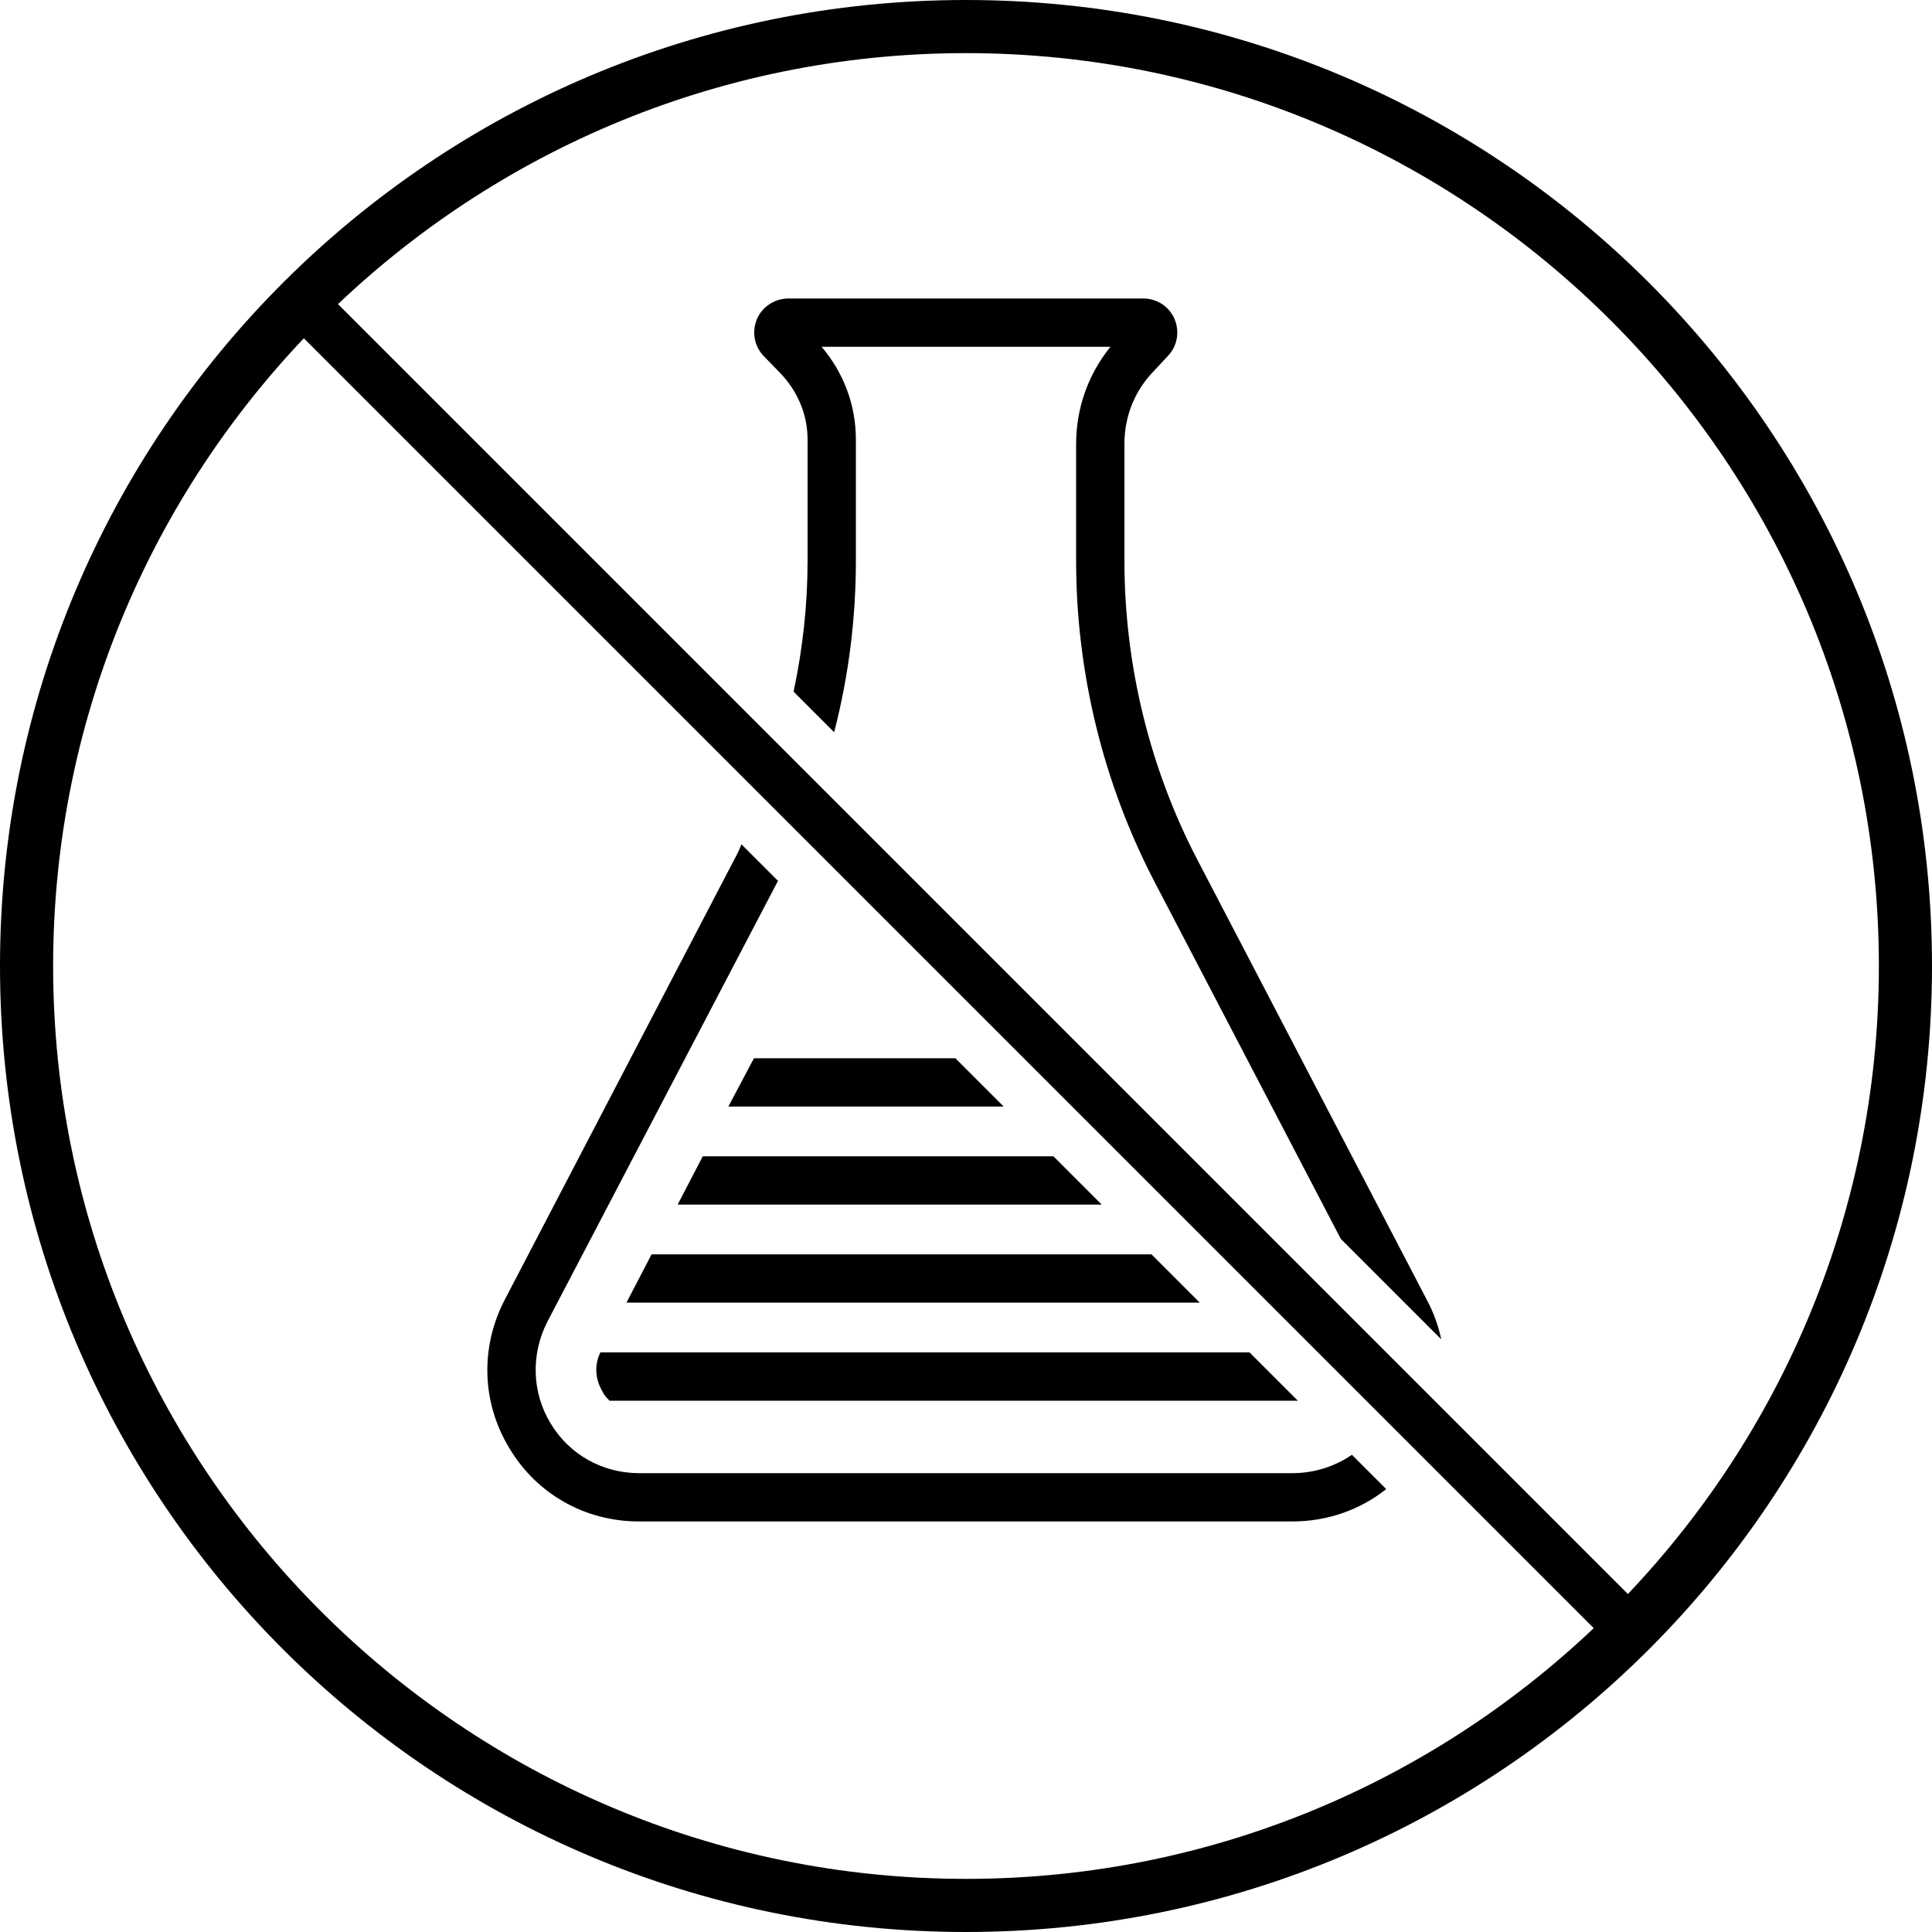
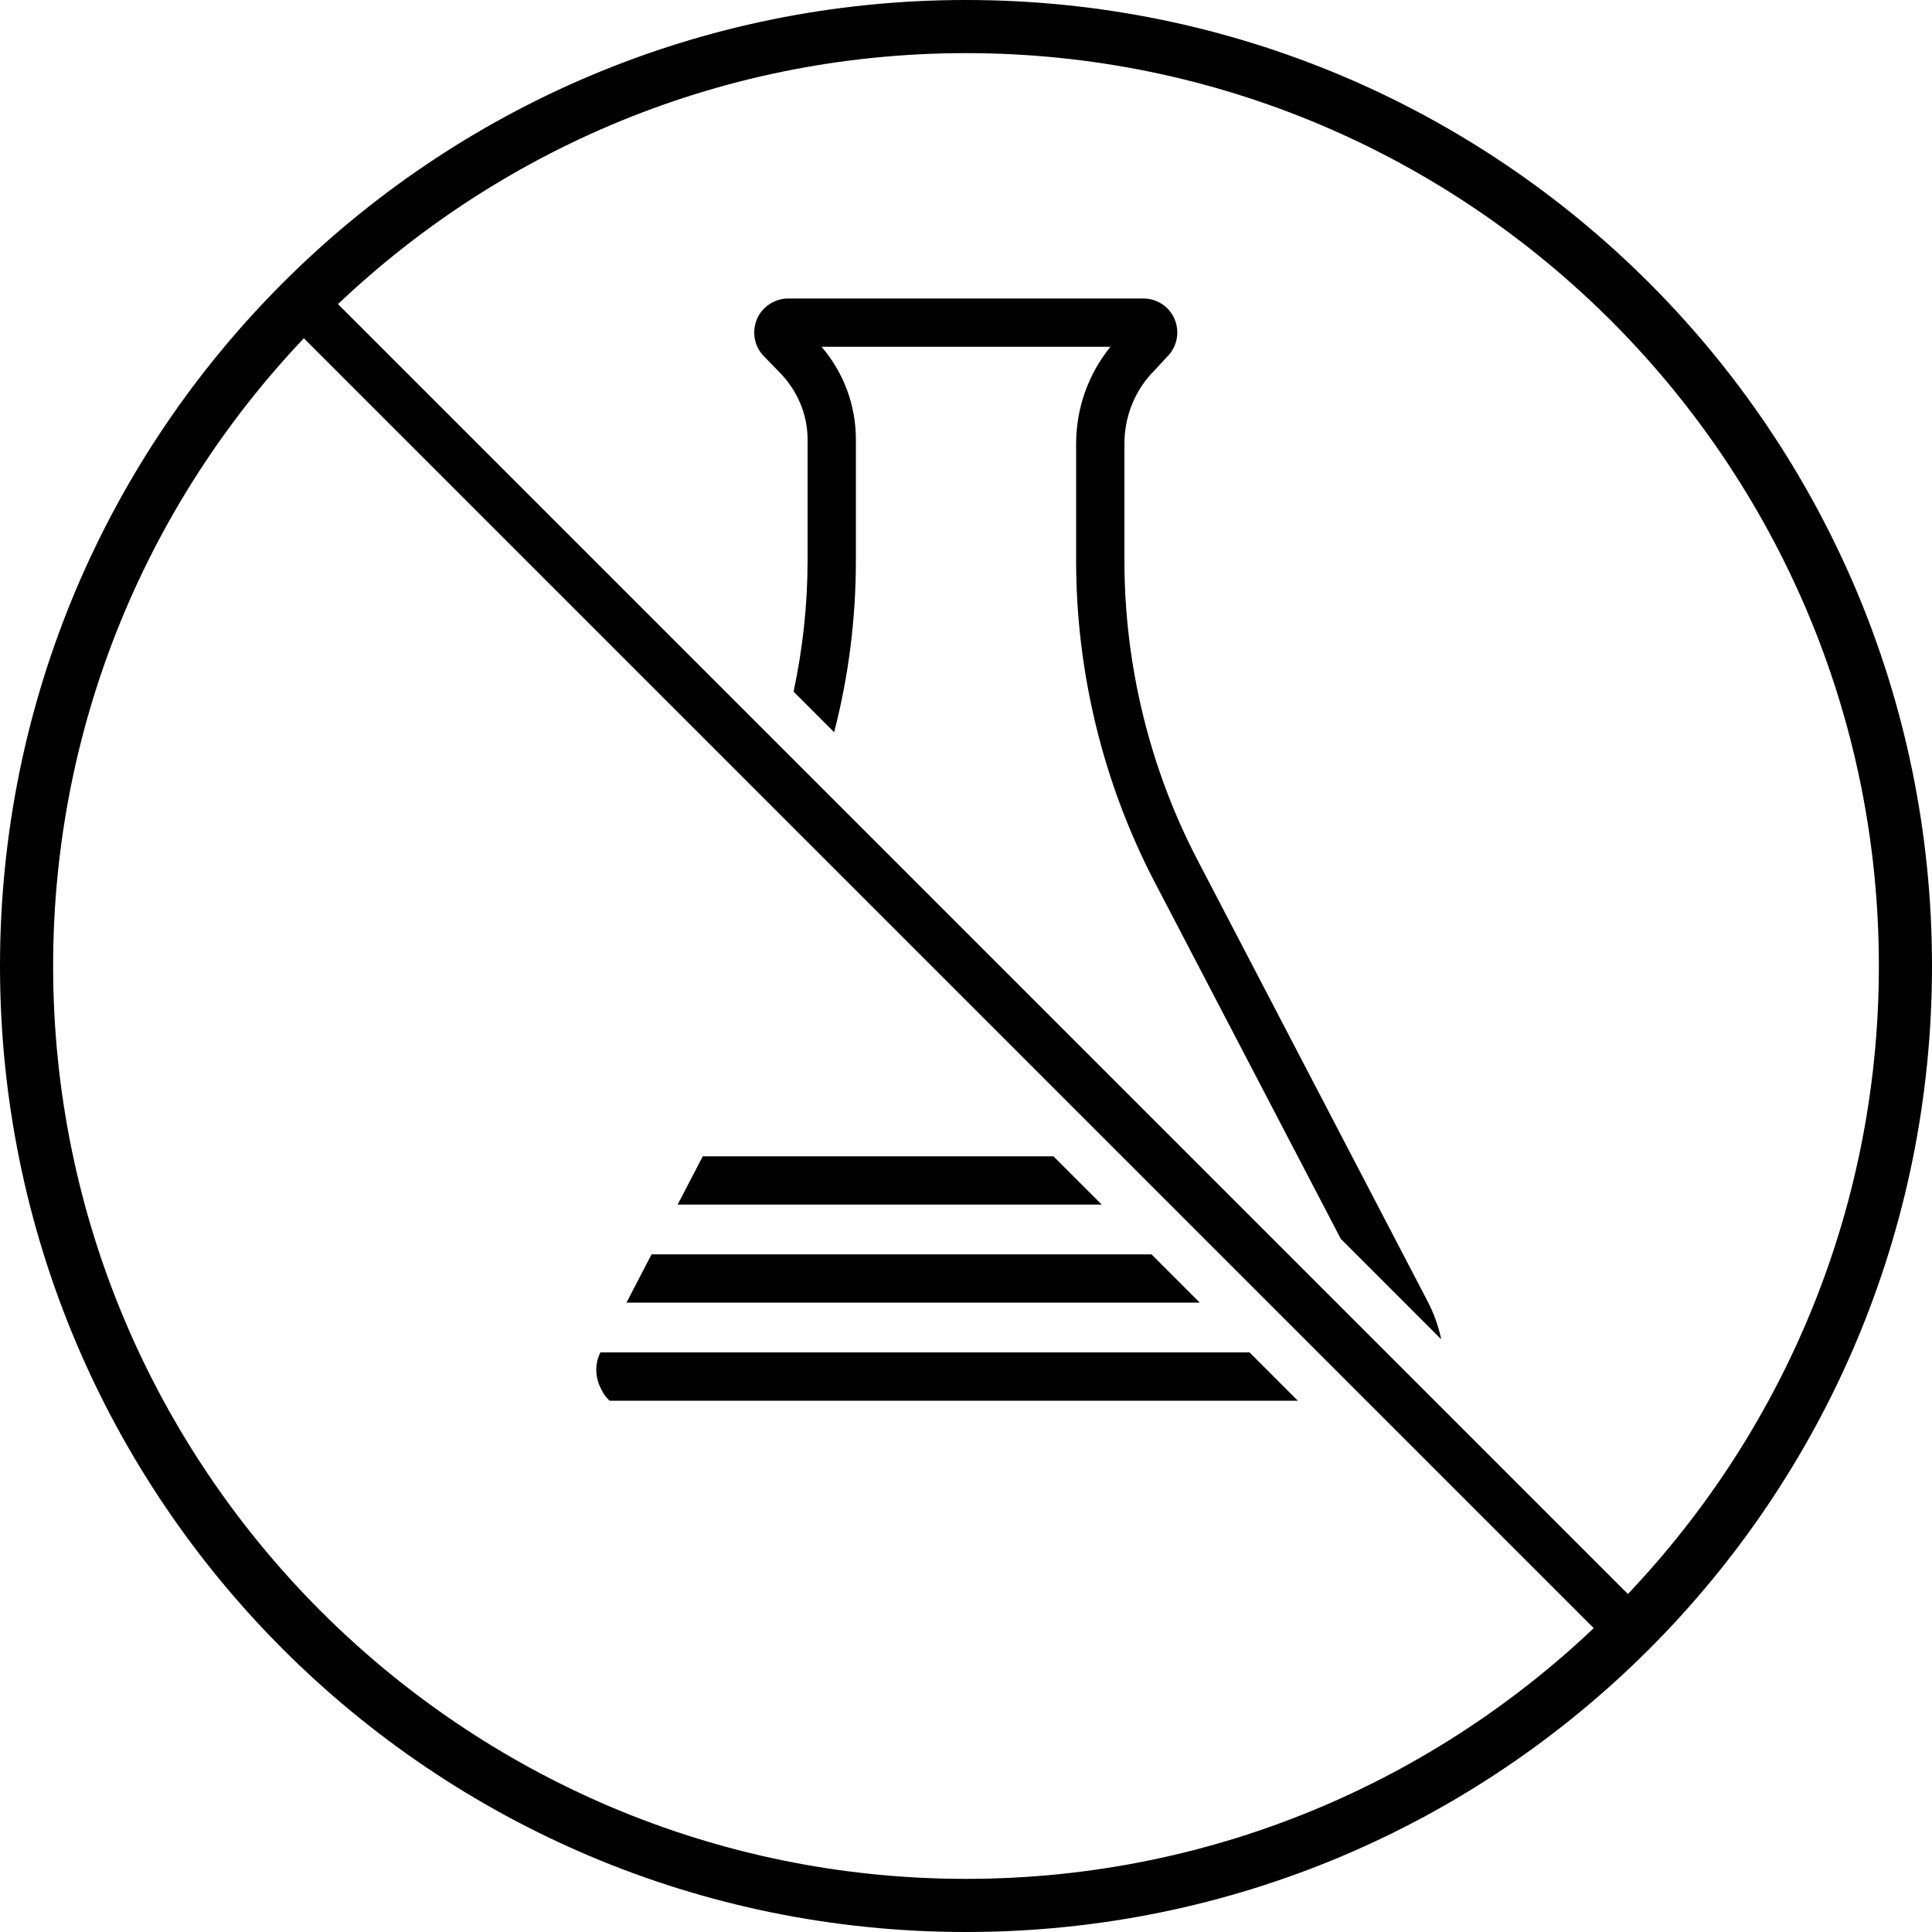
<svg xmlns="http://www.w3.org/2000/svg" viewBox="0 0 40 40" id="Icons">
  <defs>
    <style>
      .cls-1 {
        fill: #000;
        stroke-width: 0px;
      }
    </style>
  </defs>
  <g>
    <path d="M29.84,27.73l-2.08-2.08-3.85-7.38c-1.07-2.05-1.63-4.35-1.63-6.66v-2.42c0-.74.25-1.44.71-2.01h-5.98c.46.54.71,1.21.71,1.92v2.51c0,1.2-.15,2.39-.45,3.55l-.84-.84c.19-.89.29-1.8.29-2.71v-2.51c0-.52-.21-1.01-.57-1.38l-.33-.34c-.2-.2-.26-.5-.15-.77.11-.26.37-.43.65-.43h7.35c.29,0,.54.17.65.43.11.27.05.57-.15.77l-.26.28c-.41.41-.63.95-.63,1.53v2.42c0,2.15.52,4.29,1.51,6.19l4.75,9.11c.14.26.24.54.3.82Z" class="cls-1" />
-     <path d="M28.7,30.83c-.54.43-1.22.67-1.94.67h-13.53c-1.11,0-2.11-.56-2.68-1.51-.58-.95-.61-2.1-.1-3.08l4.75-9.11c.06-.11.11-.21.15-.32l.76.76s-.01.02-.02.03l-4.76,9.1c-.34.67-.32,1.46.07,2.1.39.65,1.08,1.03,1.83,1.03h13.53c.45,0,.88-.14,1.23-.38l.71.71Z" class="cls-1" />
  </g>
  <rect transform="translate(-8.29 20) rotate(-45)" height="39.6" width="1" y=".2" x="19.5" class="cls-1" />
  <path d="M20,1.1c10.42,0,18.9,8.48,18.9,18.9s-8.48,18.9-18.9,18.9S1.1,30.42,1.1,20,9.58,1.1,20,1.1M20,0C8.95,0,0,8.95,0,20s8.95,20,20,20,20-8.95,20-20S31.05,0,20,0h0Z" class="cls-1" />
-   <polygon points="20.78 22.91 15.08 22.91 15.61 21.91 19.78 21.91 20.78 22.91" class="cls-1" />
  <polygon points="22.81 24.94 14.03 24.94 14.55 23.94 21.81 23.94 22.81 24.94" class="cls-1" />
  <polygon points="24.84 26.97 12.97 26.97 13.49 25.97 23.84 25.97 24.84 26.97" class="cls-1" />
  <path d="M26.87,29h-14.25c-.07-.07-.12-.13-.14-.18-.08-.13-.23-.45-.05-.82h13.44l1,1Z" class="cls-1" />
</svg>